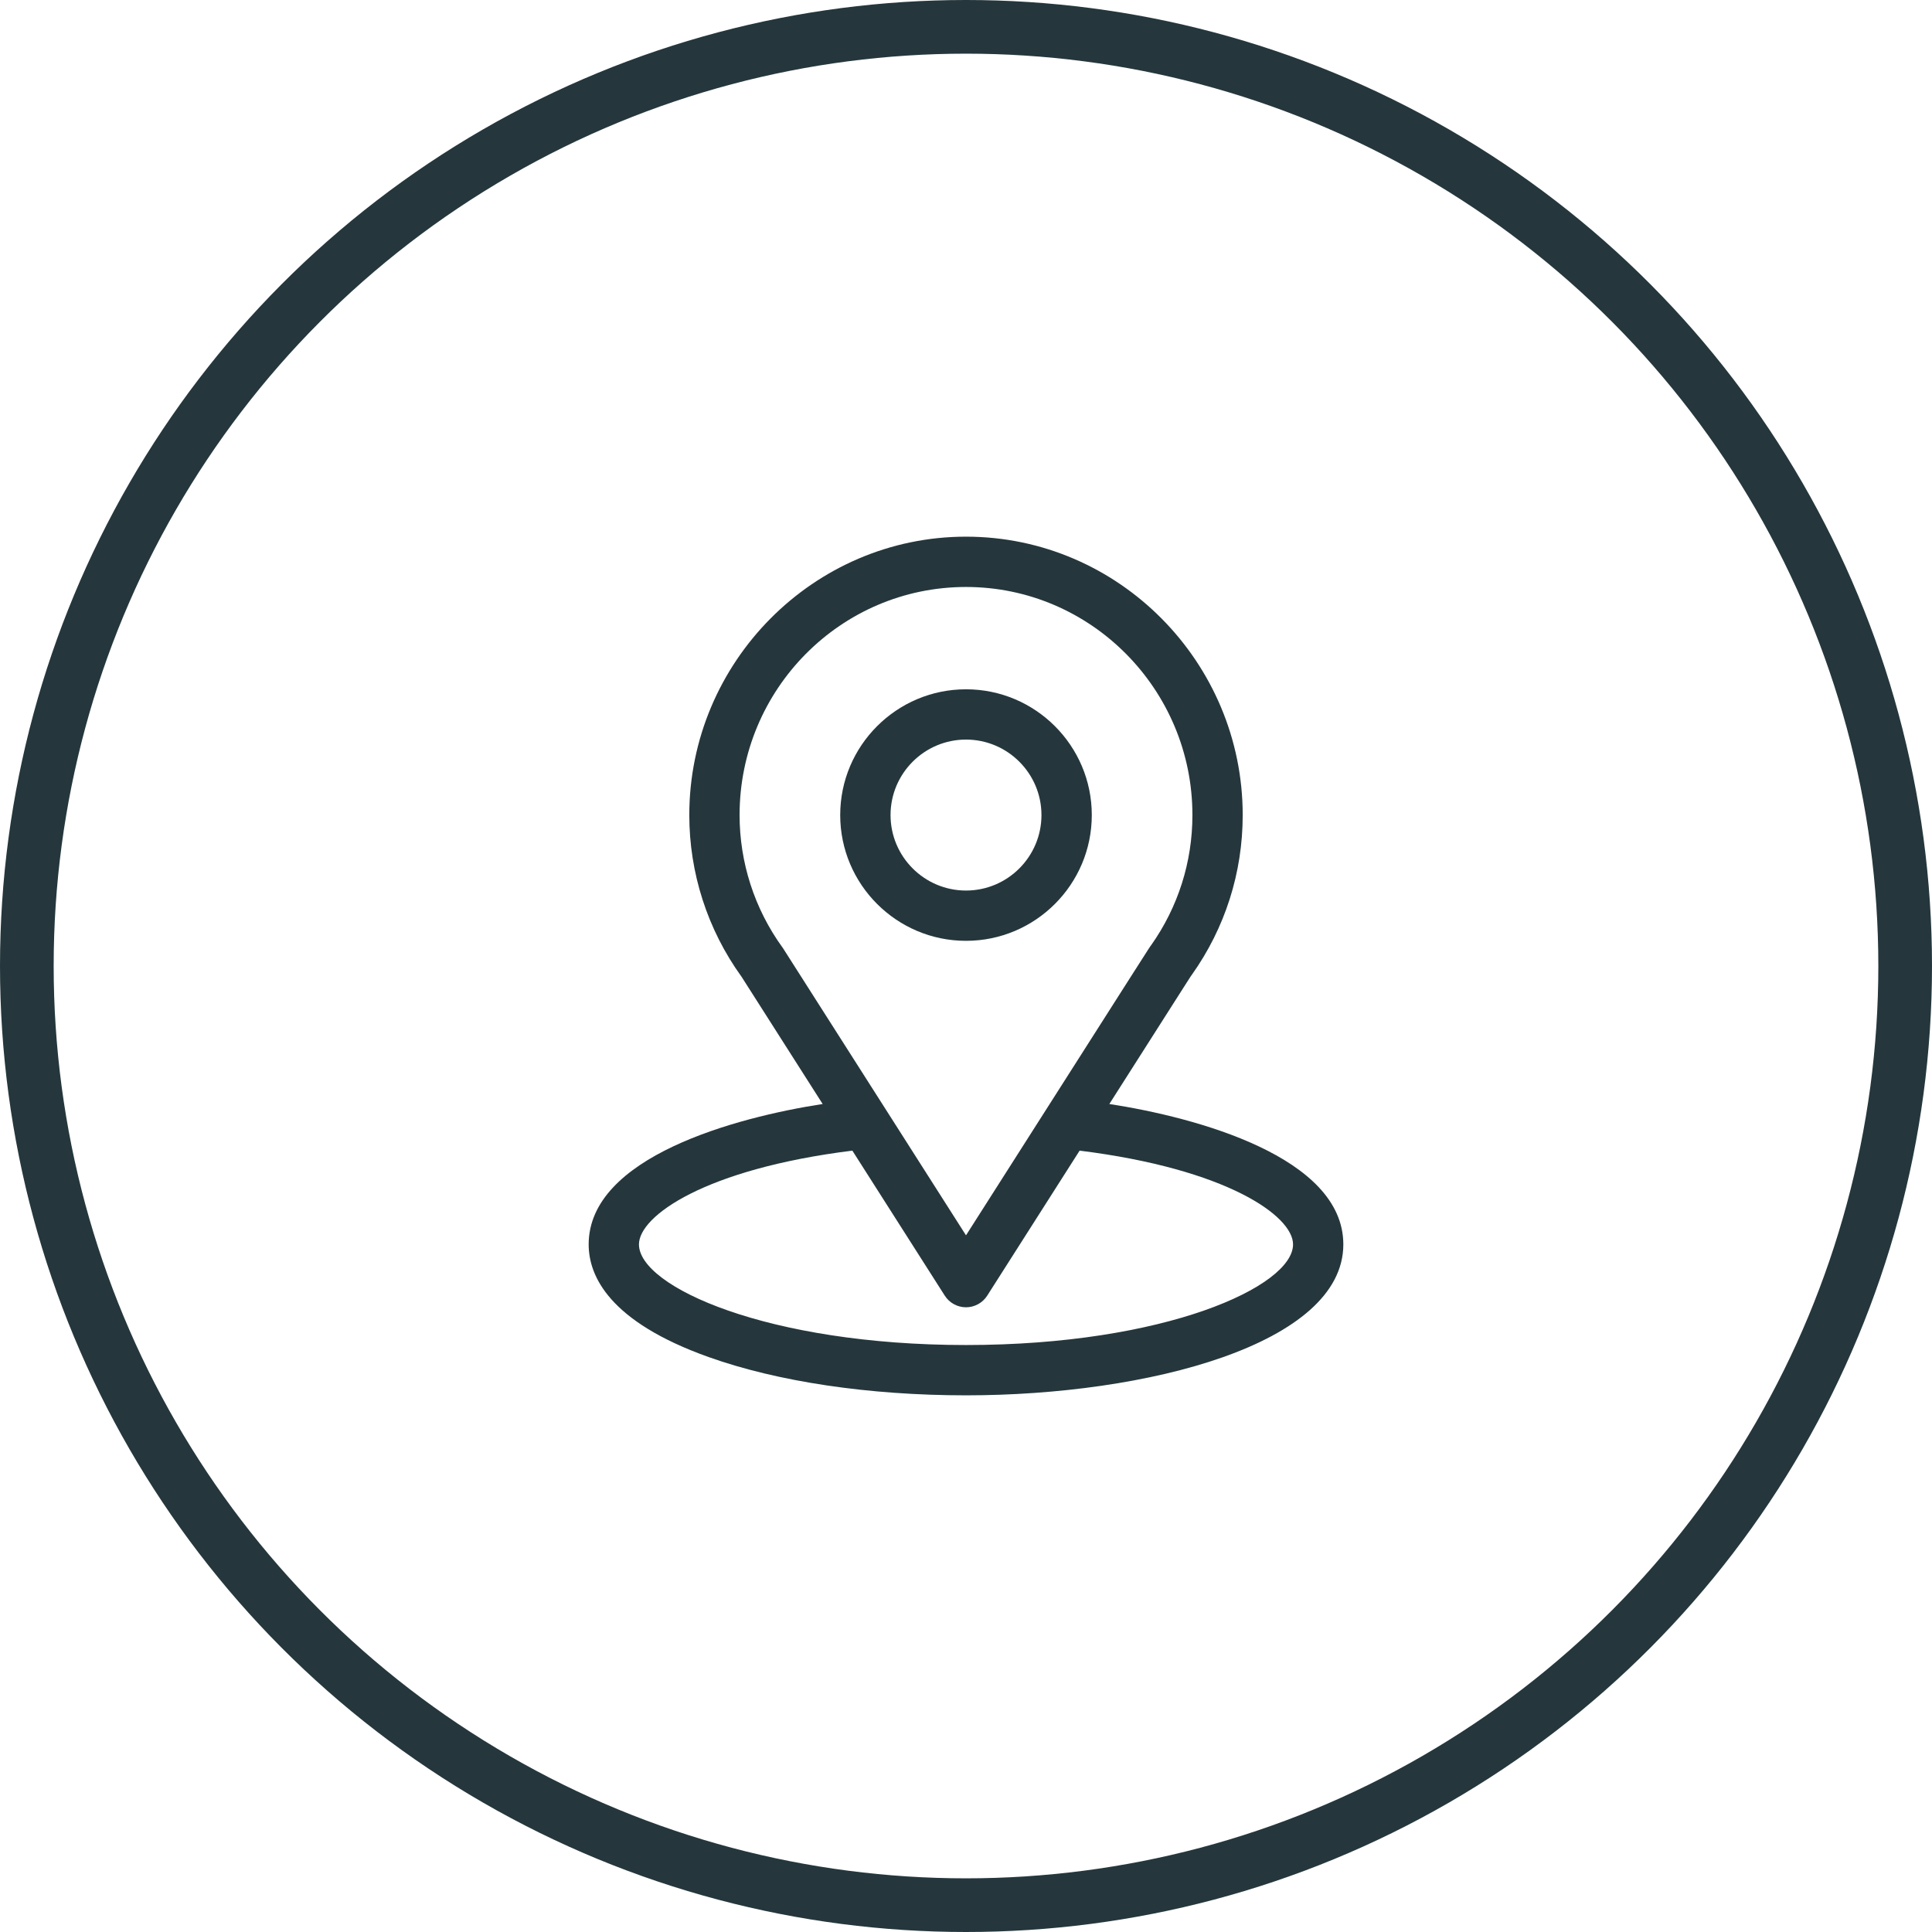
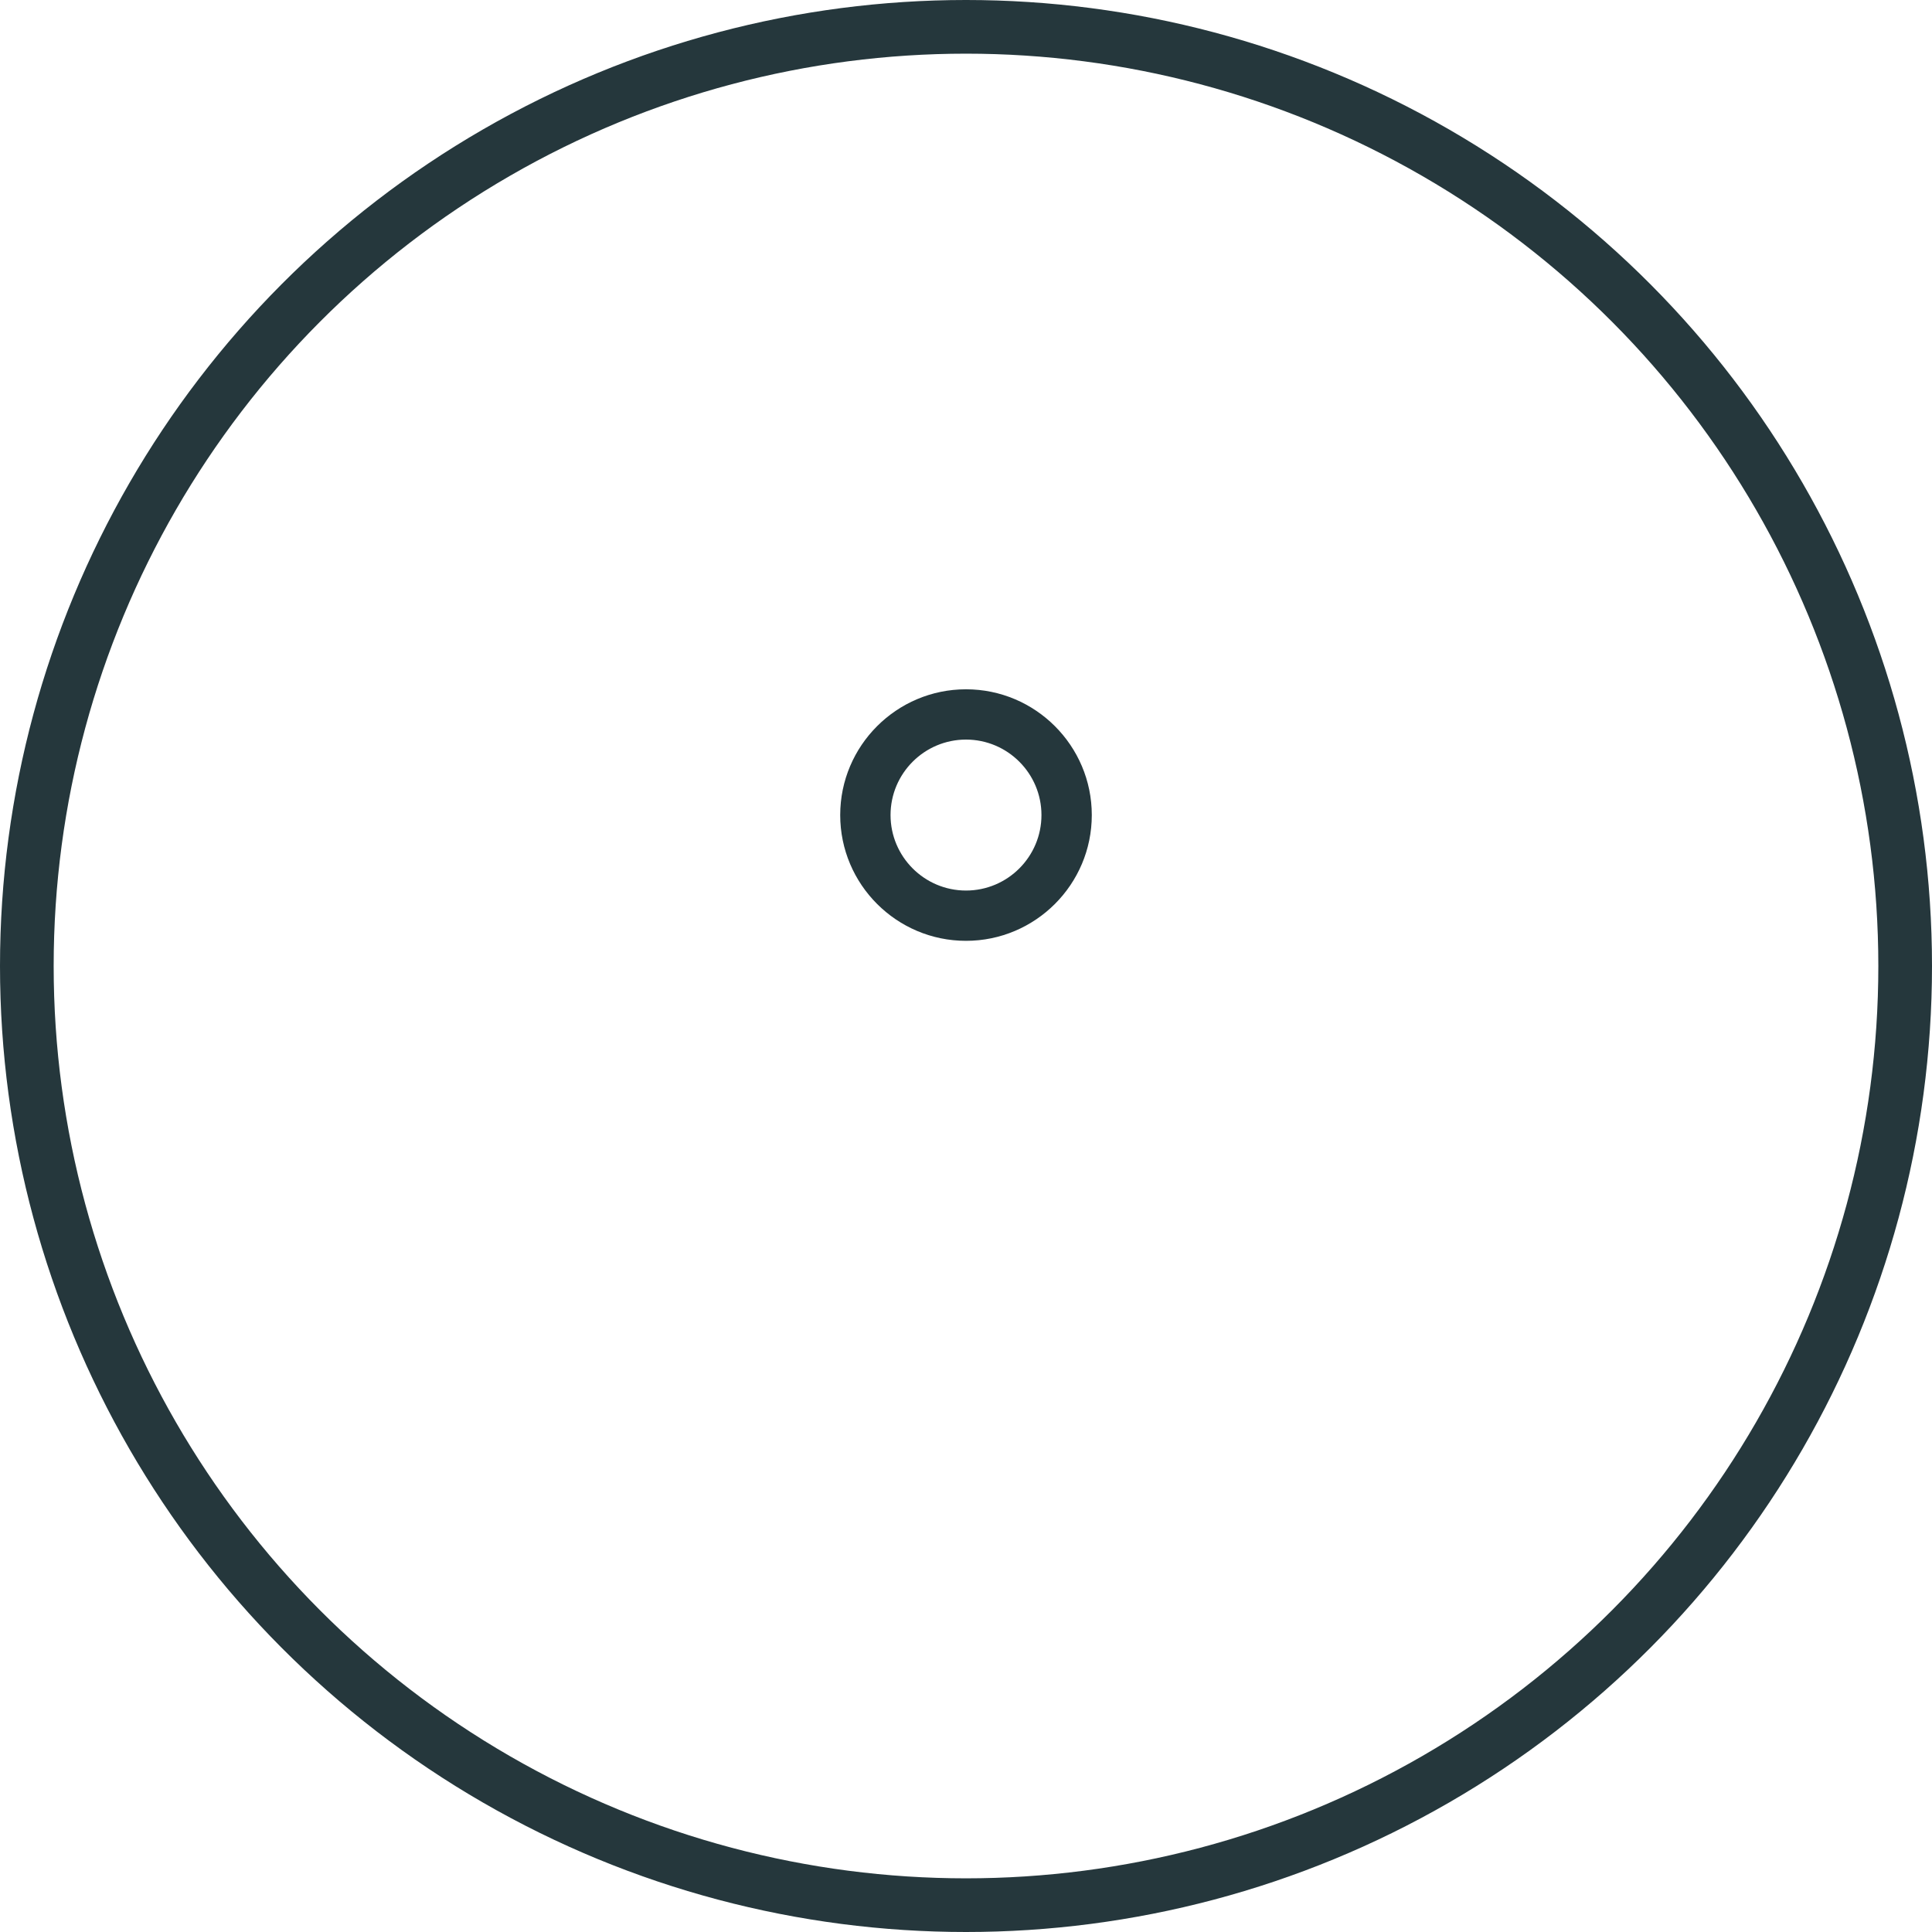
<svg xmlns="http://www.w3.org/2000/svg" width="72" height="72" viewBox="0 0 72 72" fill="none">
  <circle cx="36" cy="36" r="35" stroke="#25373C" stroke-width="2" />
-   <path d="M41.342 41.143C44.747 35.8 44.319 36.466 44.417 36.327C45.657 34.578 46.312 32.52 46.312 30.375C46.312 24.686 41.696 20 36 20C30.322 20 25.688 24.677 25.688 30.375C25.688 32.519 26.357 34.631 27.637 36.403L30.658 41.143C27.428 41.639 21.938 43.118 21.938 46.375C21.938 47.562 22.712 49.254 26.404 50.572C28.982 51.493 32.389 52 36 52C42.752 52 50.062 50.096 50.062 46.375C50.062 43.118 44.578 41.64 41.342 41.143ZM29.203 35.372C29.193 35.355 29.182 35.34 29.171 35.324C28.105 33.858 27.562 32.121 27.562 30.375C27.562 25.686 31.338 21.875 36 21.875C40.652 21.875 44.438 25.688 44.438 30.375C44.438 32.124 43.905 33.802 42.897 35.229C42.807 35.349 43.278 34.617 36 46.037L29.203 35.372ZM36 50.125C28.625 50.125 23.812 47.957 23.812 46.375C23.812 45.312 26.285 43.563 31.765 42.881L35.209 48.285C35.294 48.418 35.411 48.528 35.549 48.603C35.687 48.679 35.842 48.719 36 48.719C36.157 48.719 36.313 48.679 36.451 48.603C36.589 48.528 36.706 48.418 36.791 48.285L40.234 42.881C45.714 43.563 48.188 45.312 48.188 46.375C48.188 47.944 43.418 50.125 36 50.125Z" fill="#25373C" />
  <path d="M36 25.688C33.415 25.688 31.312 27.79 31.312 30.375C31.312 32.96 33.415 35.062 36 35.062C38.585 35.062 40.688 32.96 40.688 30.375C40.688 27.79 38.585 25.688 36 25.688ZM36 33.188C34.449 33.188 33.188 31.926 33.188 30.375C33.188 28.824 34.449 27.562 36 27.562C37.551 27.562 38.812 28.824 38.812 30.375C38.812 31.926 37.551 33.188 36 33.188Z" fill="#25373C" />
</svg>